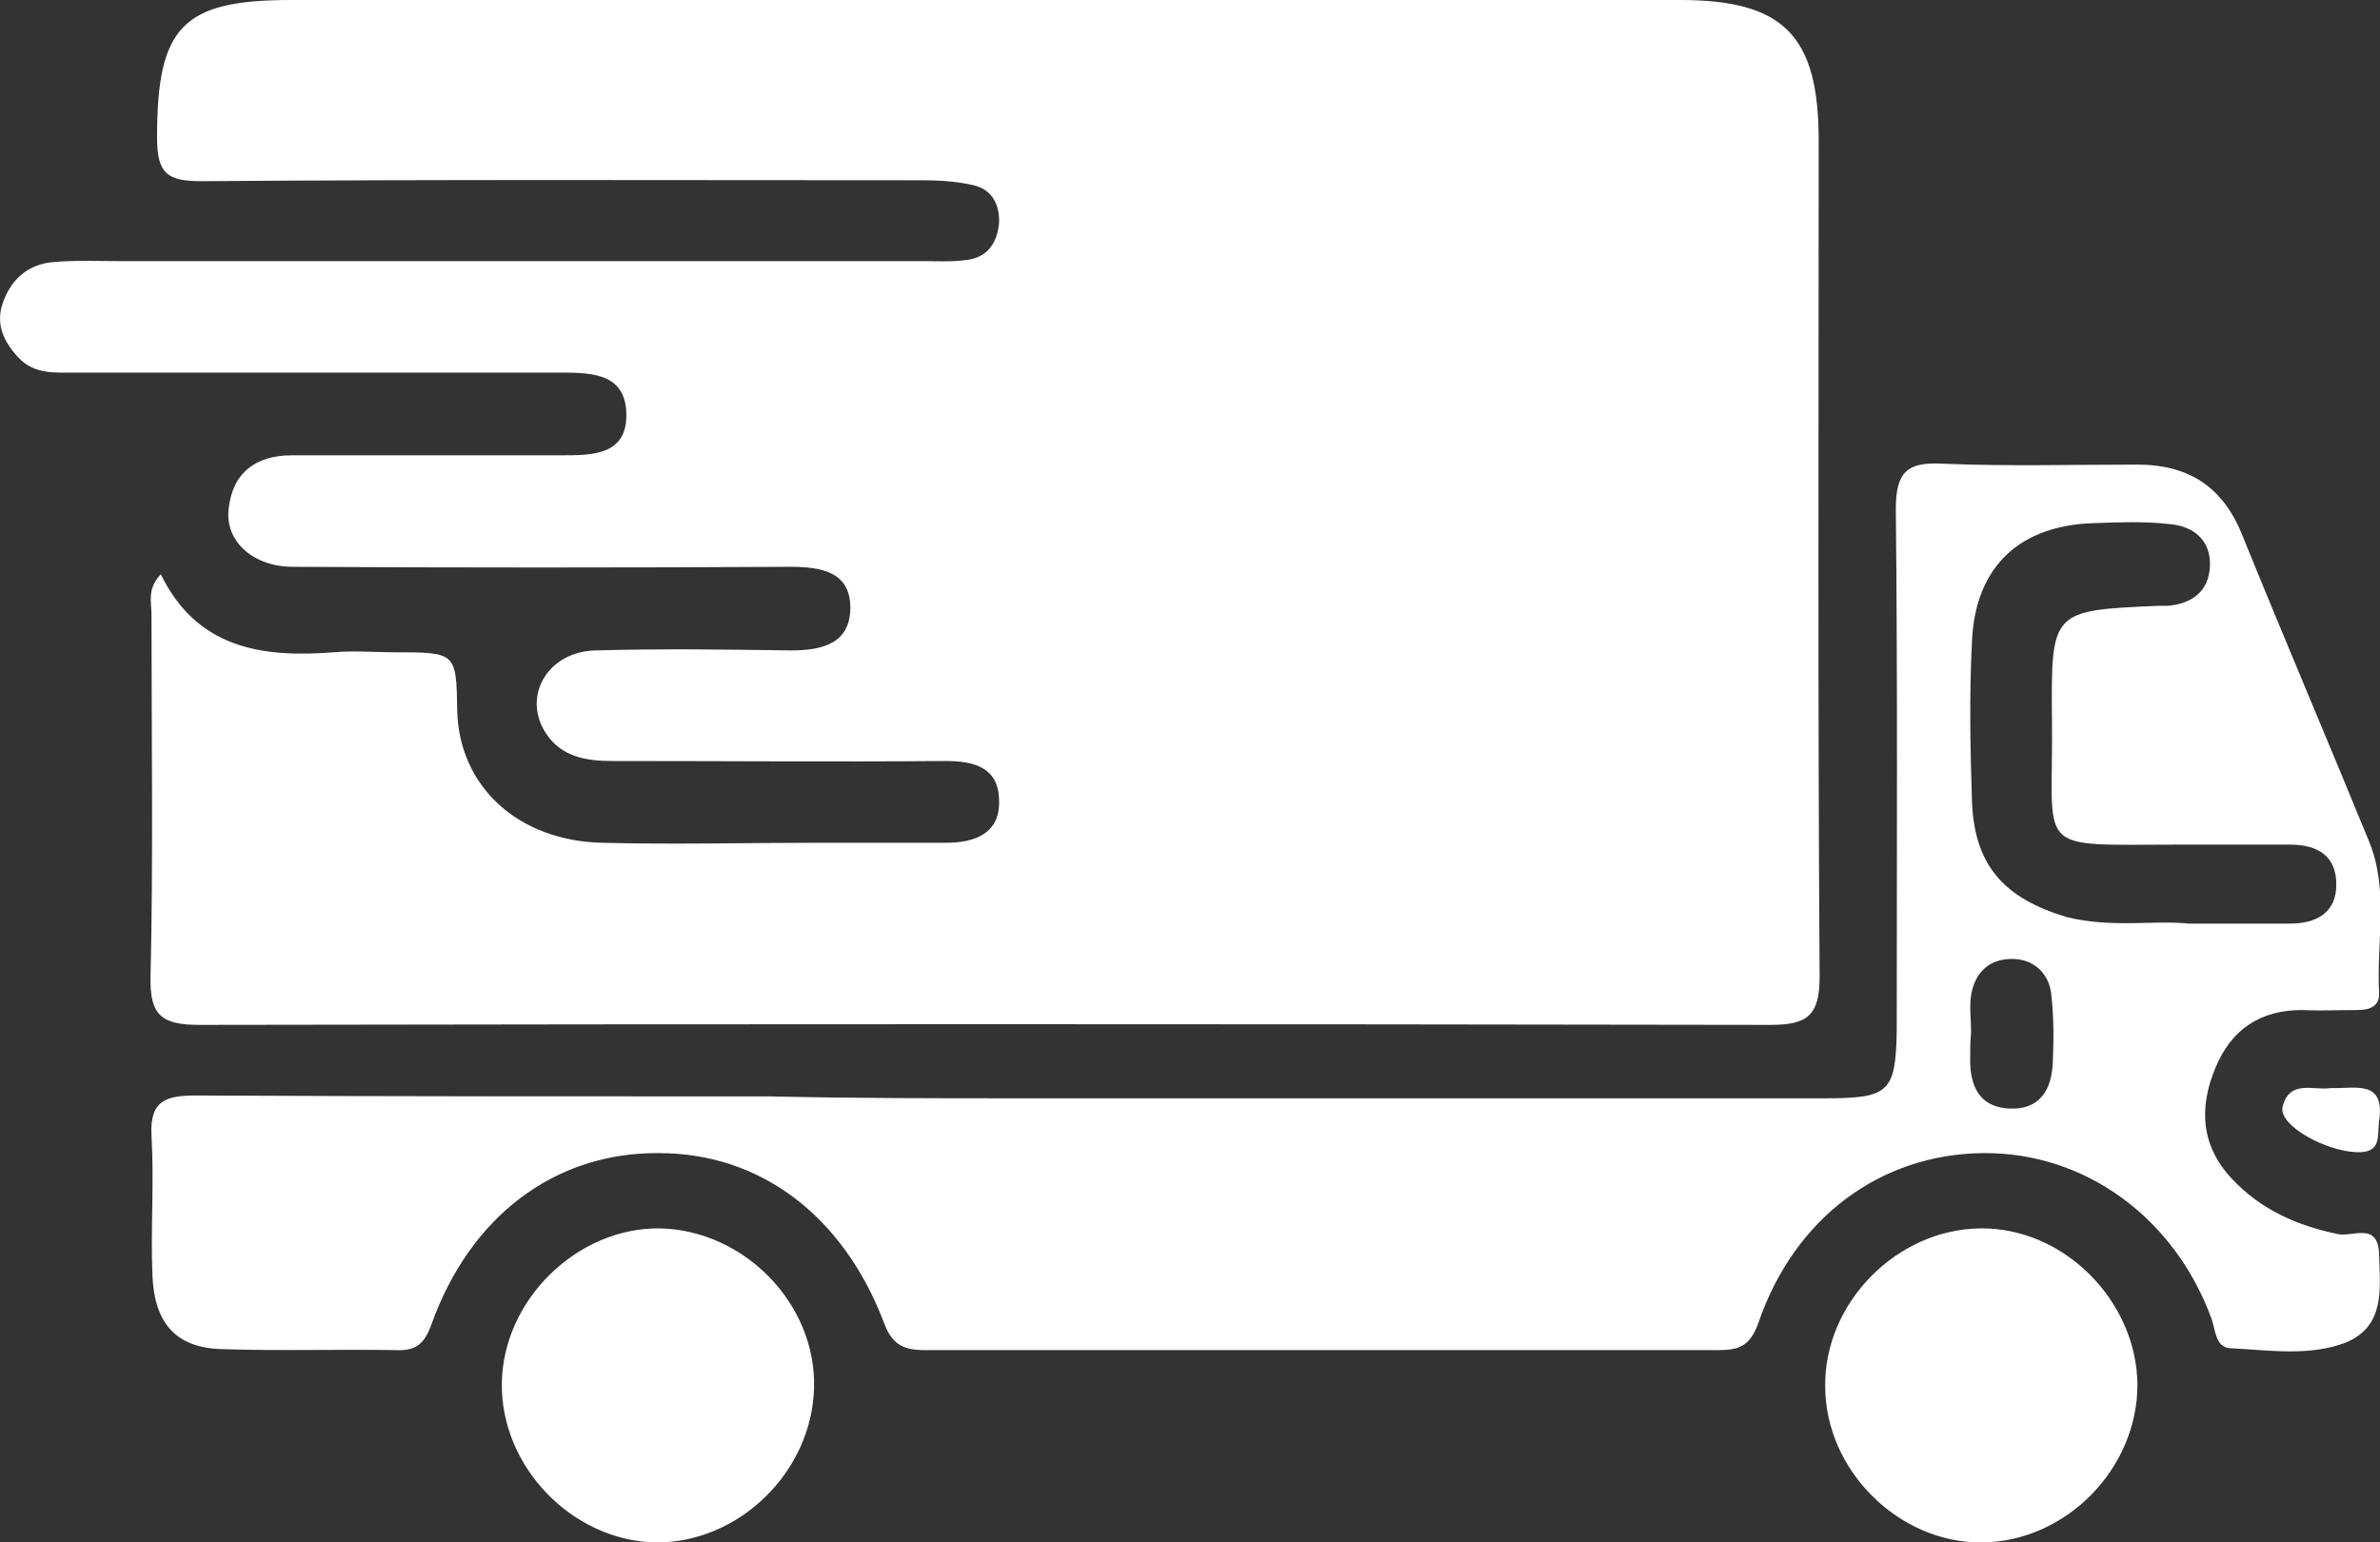
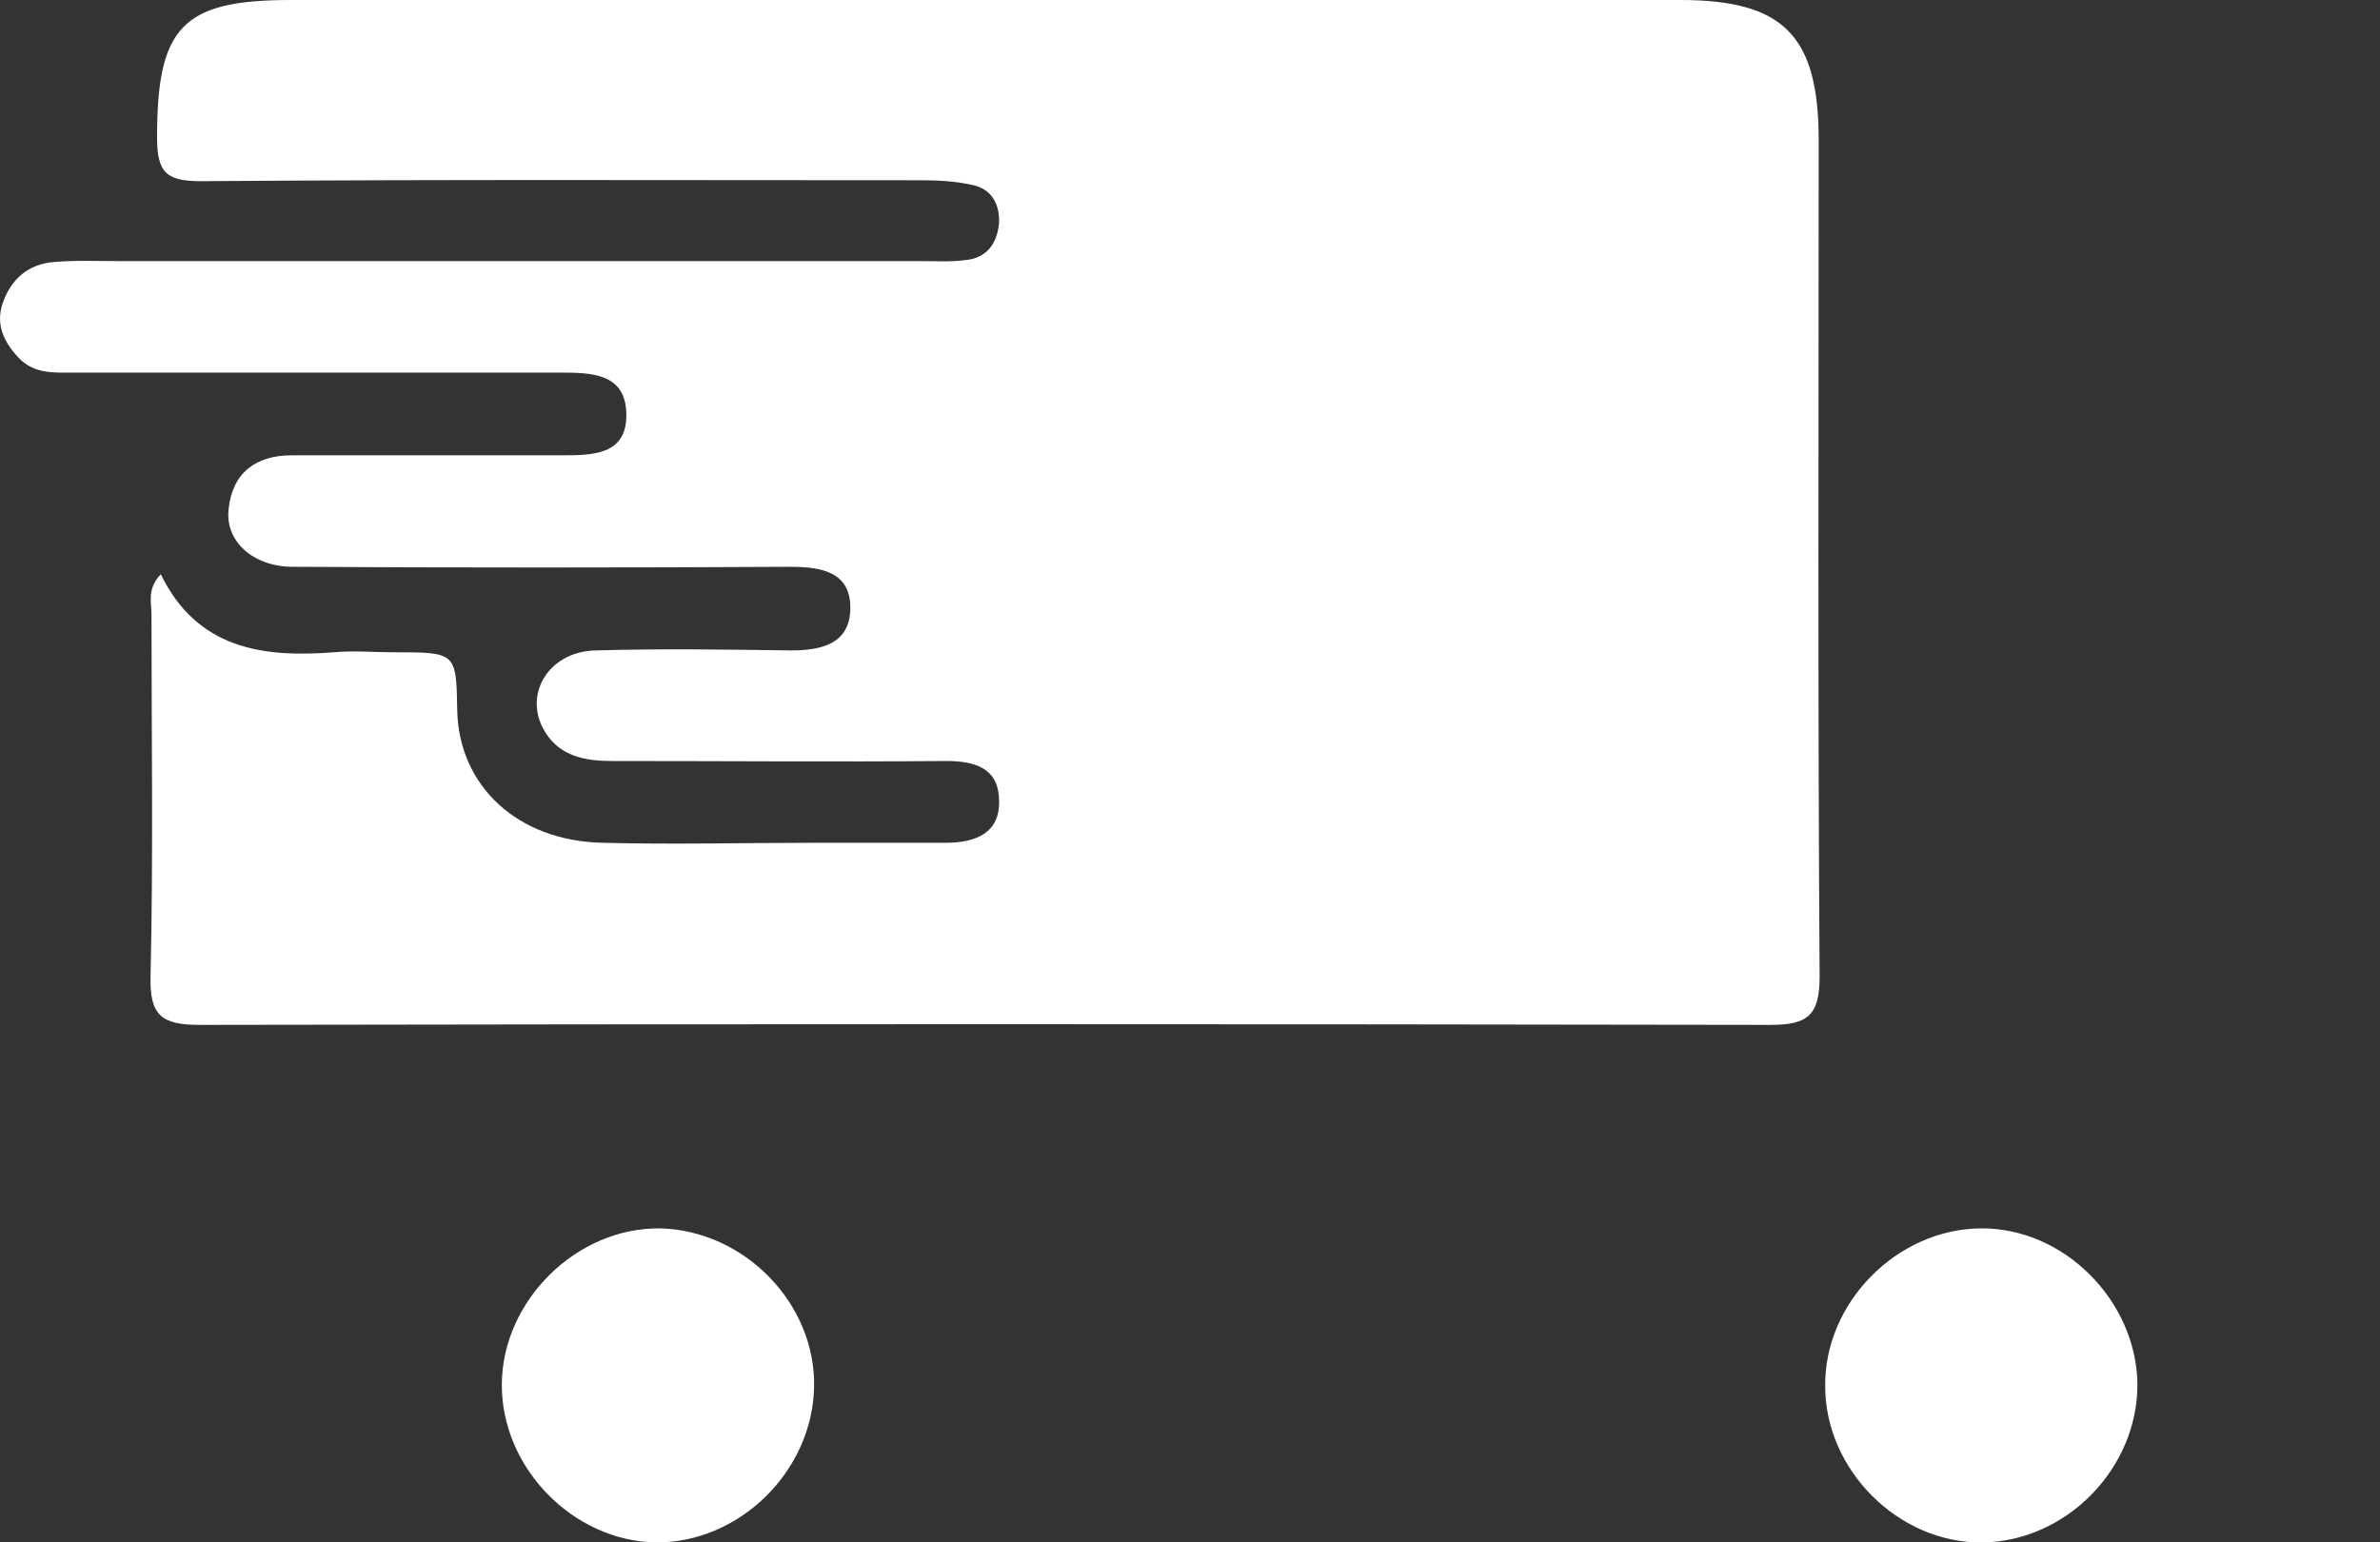
<svg xmlns="http://www.w3.org/2000/svg" version="1.1" id="Layer_1" x="0px" y="0px" viewBox="0 0 256.1 166" style="enable-background:new 0 0 256.1 166;" xml:space="preserve">
  <rect x="0" y="0" width="256.1" height="166" fill="#333333" stroke="none" />
  <style type="text/css">
	.st0{fill:#FFFFFF;}
</style>
  <g>
    <path class="st0" d="M17.3,61.8c3.9,8,10.9,9,18.6,8.4c2.2-0.2,4.3,0,6.5,0c6.7,0,6.7,0,6.8,6.3c0.2,8.1,6.5,14,15.6,14.2   c7.7,0.2,15.3,0,23,0c4.7,0,9.3,0,14,0c3.1,0,5.9-1,5.7-4.7c-0.1-3.4-2.7-4.1-5.7-4.1c-12,0.1-24,0-36,0c-2.8,0-5.4-0.5-7-2.9   c-2.7-4,0.1-8.9,5.3-9c7-0.2,14-0.1,21,0c3.3,0,6.4-0.7,6.4-4.6c0-3.9-3.2-4.4-6.5-4.4c-17.8,0.1-35.7,0.1-53.5,0   c-4.2,0-7.3-2.7-6.9-6.2c0.4-3.9,2.9-5.8,6.8-5.8c1,0,2,0,3,0c8.7,0,17.3,0,26,0c3.3,0,7,0,7-4.3c0-4.6-3.8-4.6-7.3-4.6   c-17.3,0-34.7,0-52,0c-2.2,0-4.4,0.2-6.1-1.6c-1.6-1.7-2.5-3.6-1.7-5.9c0.9-2.6,2.8-4.2,5.5-4.4c2.3-0.2,4.7-0.1,7-0.1   c28.8,0,57.7,0,86.5,0c1.5,0,3,0.1,4.5-0.1c2.4-0.2,3.5-1.8,3.7-4c0.1-2-0.8-3.7-2.9-4.1c-1.8-0.4-3.6-0.5-5.4-0.5   c-25.8,0-51.7-0.1-77.5,0.1c-3.7,0-4.8-0.8-4.8-4.7C16.9,2.9,19.6,0,31.3,0C81.2,0,131,0,180.8,0c11.1,0,14.9,3.8,14.9,15.1   c0,30-0.1,60,0.1,90c0,4.2-1.3,5.2-5.3,5.2c-56.3-0.1-112.7-0.1-169,0c-4.1,0-5.4-1-5.3-5.2c0.3-13,0.1-26,0.1-39   C16.3,64.8,15.8,63.4,17.3,61.8z" />
-     <path class="st0" d="M109.5,118.2c29,0,58,0,87,0c6.8,0,7.5-0.7,7.6-7.4c0-18.7,0.1-37.3-0.1-56c0-4,1.2-5.1,5-4.9   c7,0.3,14,0.1,21,0.1c5.4,0,9.1,2.3,11.2,7.4c4.5,11.1,9.2,22.1,13.7,33.1c2.2,5.3,0.8,10.9,1.1,16.3c0.1,1.5-1,1.9-2.3,1.9   c-2,0-4,0.1-6,0c-4.5,0-7.6,2.1-9.3,6.2c-1.8,4.3-1.6,8.4,1.8,12c3.1,3.3,7,5,11.3,5.9c1.6,0.4,4.4-1.4,4.5,2.2   c0.1,3.7,0.7,7.7-3.6,9.5c-4,1.5-8.2,0.8-12.4,0.6c-1.6-0.1-1.6-1.9-2-3.1c-4-11-13.7-18-24.6-17.9c-11,0.1-20.3,6.9-24.2,18.3   c-0.9,2.5-2.1,2.9-4.3,2.9c-28.5,0-57,0-85.5,0c-2.4,0-3.5-0.8-4.3-3c-4.4-11.5-13.3-18.2-24.2-18.2c-11.1-0.1-20.3,6.7-24.5,18.5   c-0.8,2.2-1.8,2.8-3.9,2.7c-6.2-0.1-12.3,0.1-18.5-0.1c-5-0.1-7.4-2.7-7.6-8c-0.2-5,0.2-10-0.1-15c-0.2-3.8,1.6-4.3,4.8-4.3   c20.7,0.1,41.3,0.1,62,0.1C91.8,118.2,100.6,118.2,109.5,118.2z M235.5,99.4c4.3,0,7.6,0,10.9,0c2.9,0,5-1.2,5-4.2   c0-3.1-2-4.3-5-4.3c-4,0-8,0-12,0c-15.9,0-13.4,1.1-13.6-13.6c-0.1-11.6,0-11.6,11.4-12.1c0.3,0,0.7,0,1,0c2.7-0.2,4.5-1.6,4.6-4.3   c0.1-2.8-1.8-4.3-4.4-4.5c-2.6-0.3-5.3-0.2-8-0.1c-8,0.2-12.8,4.6-13.2,12.6c-0.3,5.8-0.2,11.6,0,17.5c0.3,6.8,3.5,10.3,10.2,12.3   C227.2,99.9,231.9,99,235.5,99.4z M212.1,111.1C212,111.1,212,111.1,212.1,111.1c-0.1,1-0.1,2-0.1,3c0,2.8,1,5,4.1,5.2   c3.4,0.2,4.7-2,4.8-5.1c0.1-2.5,0.1-5-0.2-7.4c-0.3-2.1-1.9-3.6-4.2-3.6c-2.5,0-4,1.5-4.4,3.9C211.9,108.4,212.1,109.8,212.1,111.1   z" />
    <path class="st0" d="M54,148.9c0.1-9,8.1-16.8,17-16.7c9.1,0.2,16.8,8.1,16.6,17.1c-0.2,9.1-8.1,16.8-17.1,16.7   C61.6,165.8,53.9,157.9,54,148.9z" />
    <path class="st0" d="M230,149c0,9.1-7.7,16.9-16.7,17c-9,0.1-16.9-7.8-16.9-16.8c-0.1-9,7.7-16.9,16.7-17   C222.1,132.1,229.9,140,230,149z" />
-     <path class="st0" d="M250.8,117.1c2.6,0.1,5.9-1,5.2,3.6c-0.2,1.6,0.3,3.4-2.4,3.3c-3.3-0.1-8.3-2.8-8-4.8   C246.3,116.1,249,117.4,250.8,117.1z" />
  </g>
</svg>